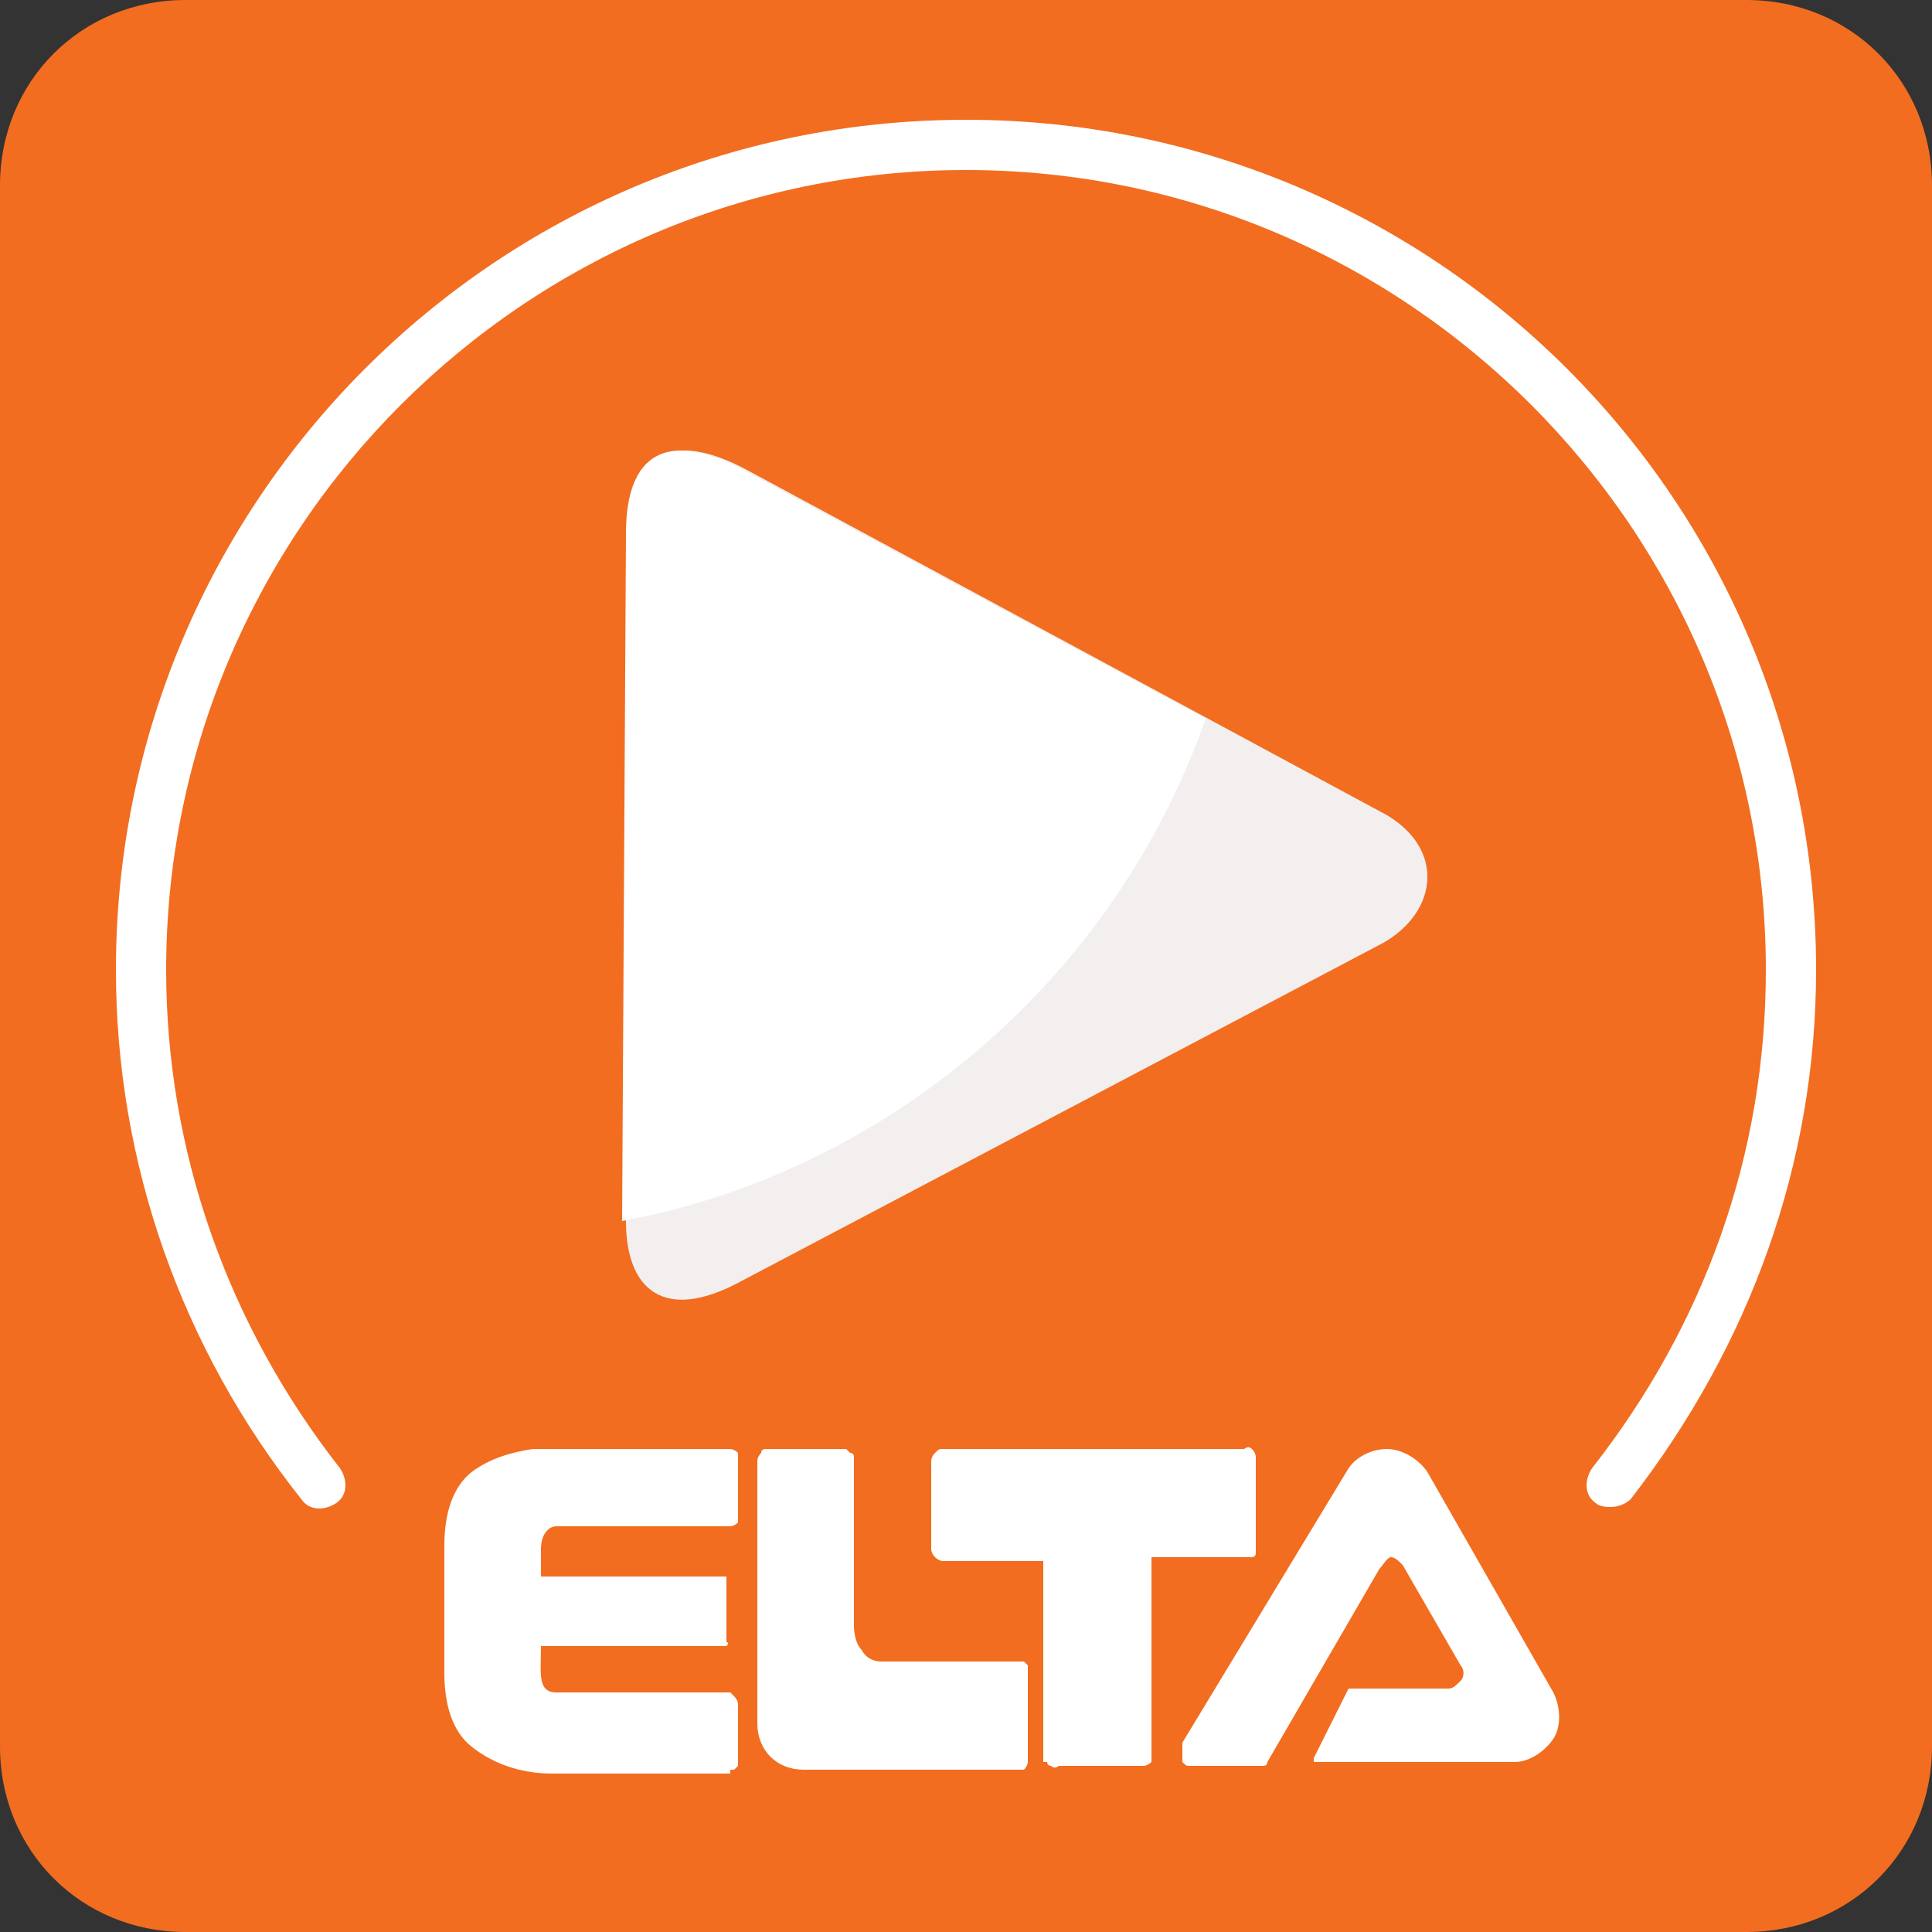
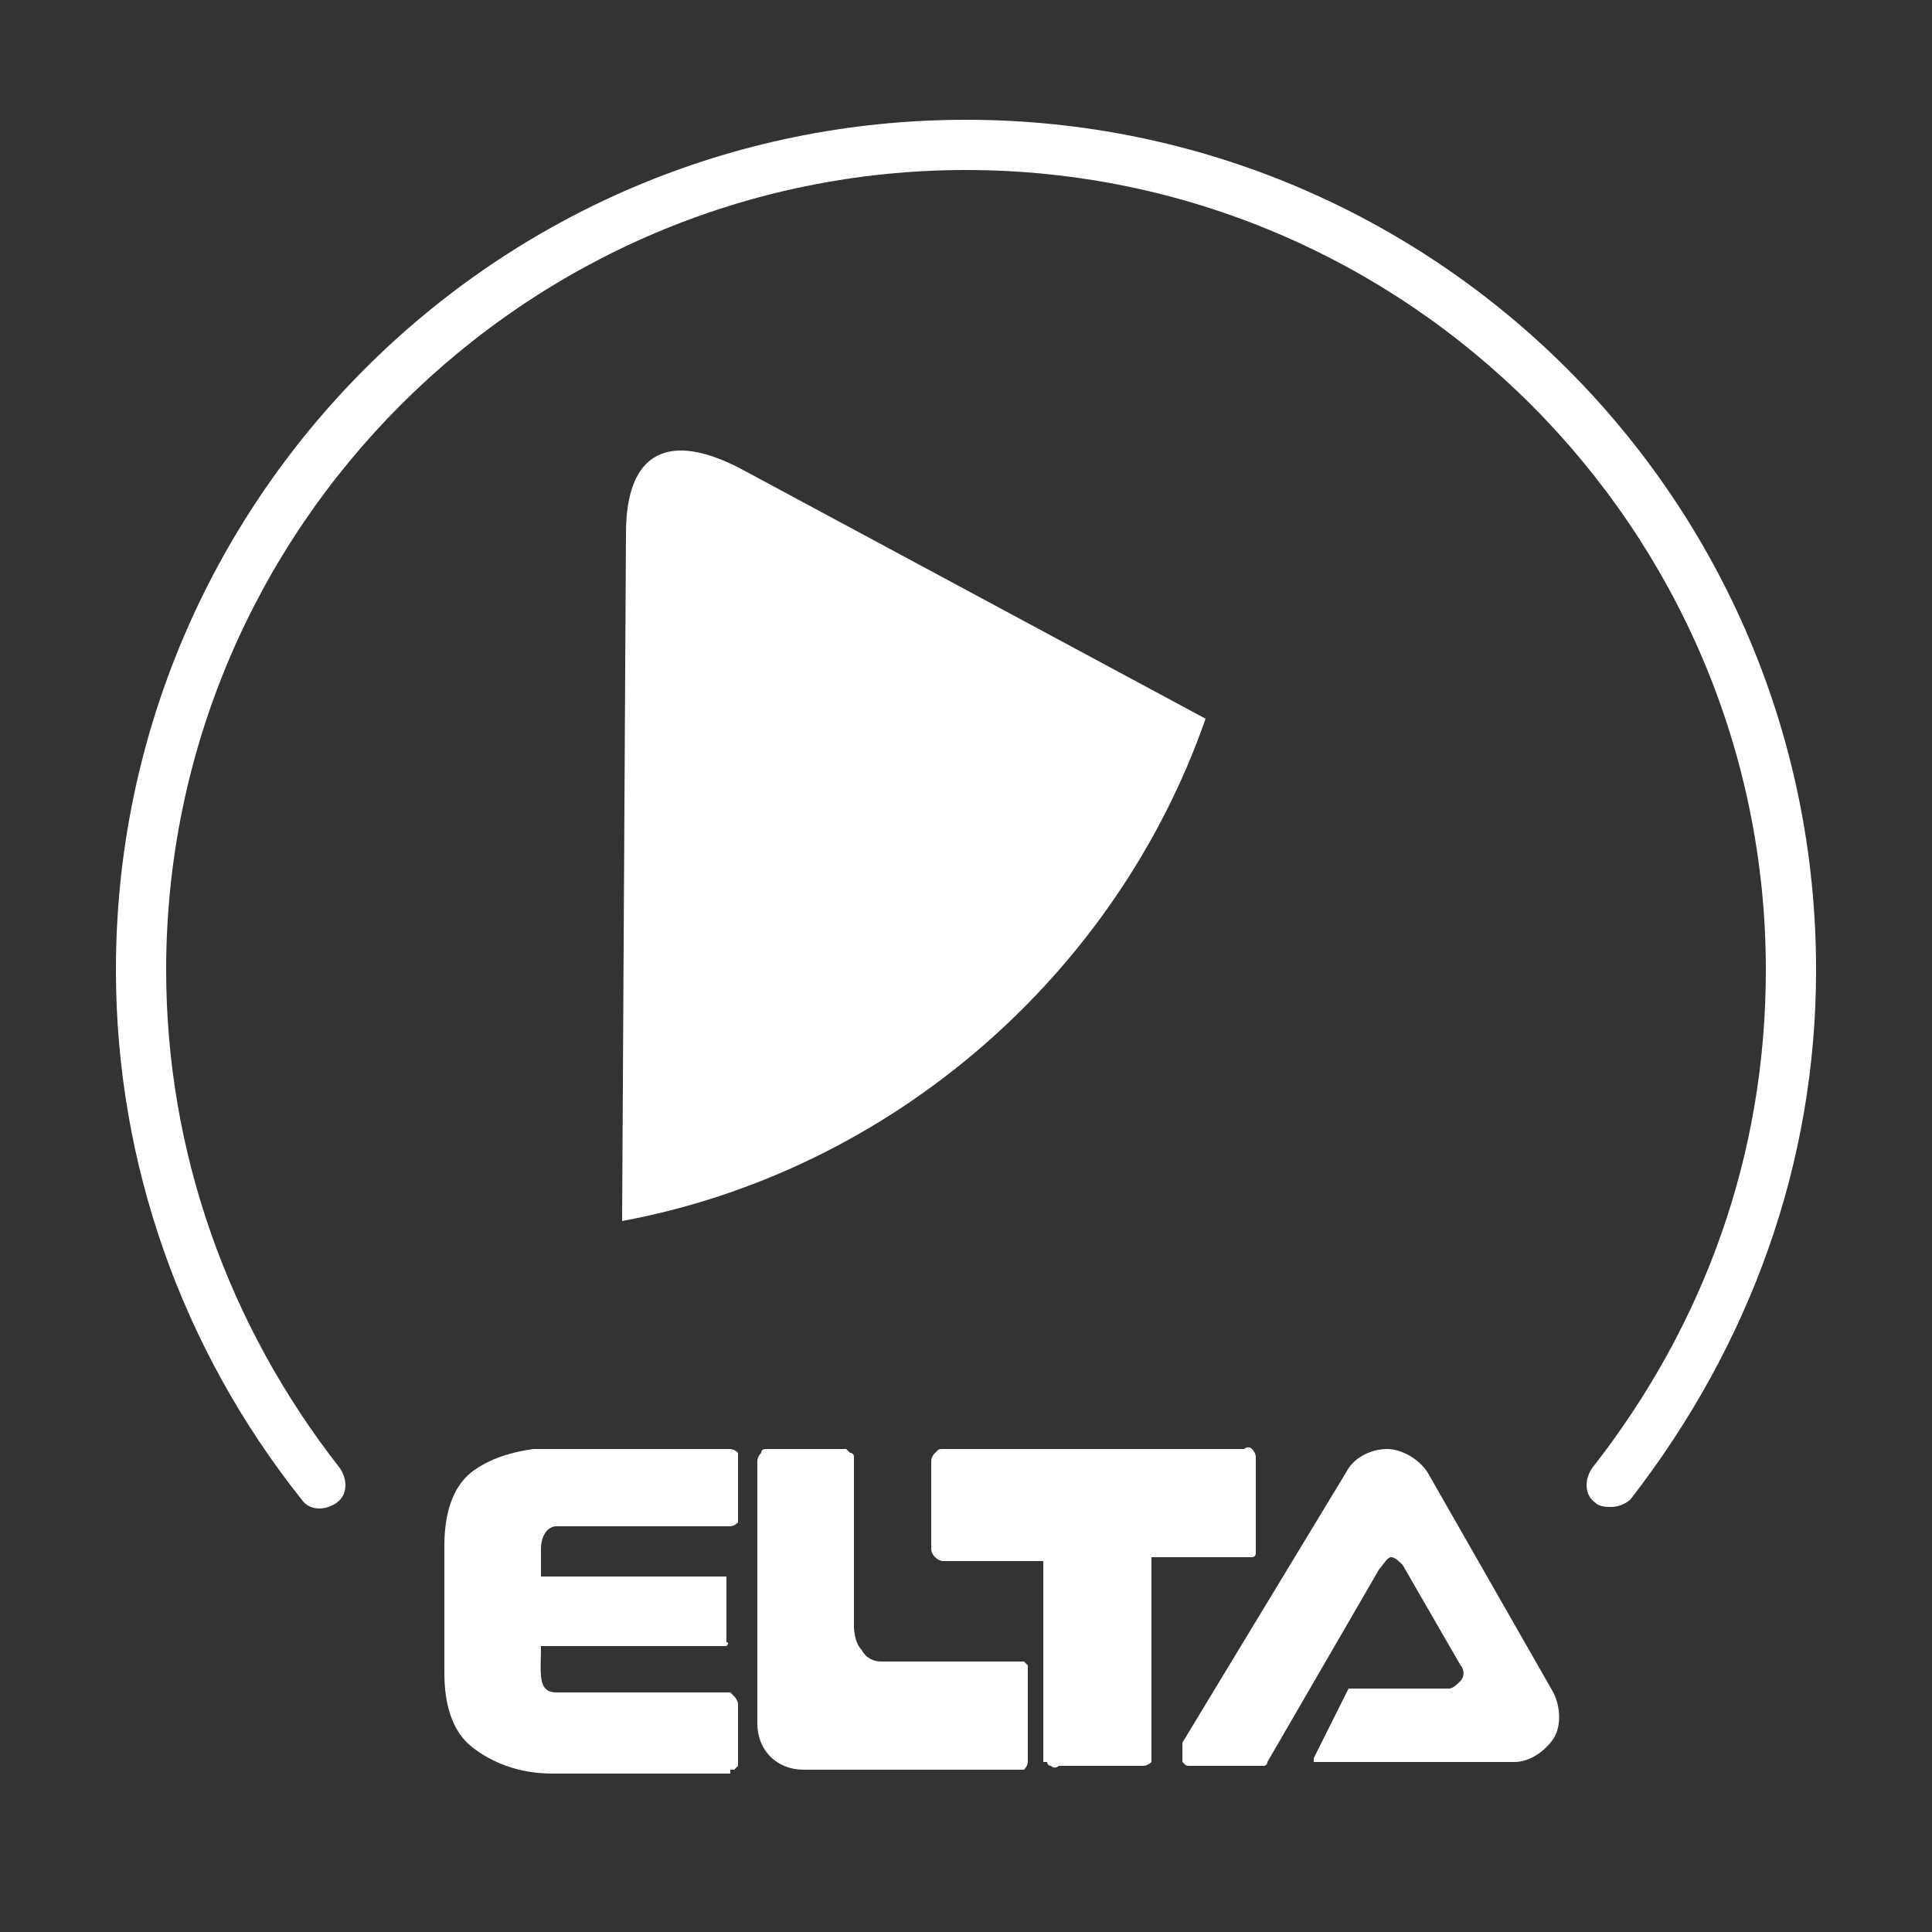
<svg xmlns="http://www.w3.org/2000/svg" version="1.1" id="圖層_1" x="0px" y="0px" viewBox="0 0 50 50" style="enable-background:new 0 0 50 50;" xml:space="preserve">
  <rect x="0" y="0" width="50" height="50" fill="#333333" stroke="none" />
  <style type="text/css">
	.st0{fill:#F26D20;}
	.st1{fill:#FFFFFF;}
	.st2{fill-rule:evenodd;clip-rule:evenodd;fill:#F3EFEE;}
	.st3{fill-rule:evenodd;clip-rule:evenodd;fill:#FFFFFF;}
</style>
  <g>
-     <path class="st0" d="M45.2,50H4.8C2.1,50,0,47.9,0,45.2V4.8C0,2.1,2.1,0,4.8,0h40.4C47.9,0,50,2.1,50,4.8v40.4   C50,47.9,47.9,50,45.2,50" />
    <path class="st1" d="M27.1,45.6c0,0,0,0.1,0.1,0.1c0.1,0.1,0.2,0,0.2,0h2.2c0,0,0.1,0,0.2-0.1c0,0,0-0.1,0-0.1v-5.2h2.6   c0,0,0.1,0,0.1-0.1c0,0,0-0.1,0-0.1v-2.4c0,0,0-0.1-0.1-0.2c-0.1-0.1-0.2,0-0.2,0h-7.8c-0.1,0-0.1,0-0.2,0.1   c-0.1,0.1-0.1,0.2-0.1,0.2v2.3c0,0,0,0.1,0.1,0.2c0.1,0.1,0.2,0.1,0.2,0.1h2.6V45.6z" />
    <path class="st1" d="M19.6,44.6c0,0.7,0.5,1.2,1.2,1.2h5.6c0,0,0.1,0,0.1,0c0.1-0.1,0.1-0.2,0.1-0.2v-2.3c0,0,0-0.1,0-0.2   c-0.1-0.1-0.1-0.1-0.1-0.1l-3.7,0c-0.2,0-0.4-0.1-0.5-0.3c-0.2-0.2-0.2-0.6-0.2-0.6v-4.4c0,0,0-0.1-0.1-0.1   c-0.1-0.1-0.1-0.1-0.1-0.1h-2.1c0,0-0.1,0-0.1,0.1c-0.1,0.1-0.1,0.2-0.1,0.2L19.6,44.6z" />
    <path class="st1" d="M18.9,45.8c0,0,0.1,0,0.1,0c0.1-0.1,0.1-0.1,0.1-0.1v-1.6c0,0,0-0.1-0.1-0.2c-0.1-0.1-0.1-0.1-0.1-0.1l-4.5,0   c-0.5,0-0.4-0.5-0.4-1.2l4.7,0c0,0,0.1,0,0.1,0c0.1-0.1,0-0.1,0-0.1l0-1.6c0,0,0-0.1,0-0.1c-0.1,0-0.1,0-0.1,0l-4.7,0l0-0.7   c0-0.4,0.2-0.6,0.4-0.6h4.5c0,0,0.1,0,0.2-0.1c0-0.1,0-0.1,0-0.1v-1.5c0,0,0-0.1,0-0.2c-0.1-0.1-0.2-0.1-0.2-0.1h-5.1   c-0.7,0.1-1.2,0.3-1.6,0.6c-0.5,0.4-0.7,1.1-0.7,1.9v3.3c0,0.8,0.2,1.5,0.7,1.9c0.5,0.4,1.2,0.7,2.1,0.7H18.9z" />
    <path class="st1" d="M40.2,43.8L37,38.2c-0.2-0.4-0.7-0.7-1.1-0.7c-0.4,0-0.8,0.2-1,0.5l-4.3,7.1c0,0,0,0,0,0.1c0,0,0,0.1,0,0.1   c0,0,0,0.1,0,0.1c0,0,0,0.1,0,0.1c0,0,0,0.1,0,0.1c0,0,0,0,0,0c0,0,0,0,0,0c0,0,0,0,0,0c0,0,0,0,0,0c0.1,0.1,0.1,0.1,0.2,0.1   c0,0,0,0,0,0c0,0,0,0,0,0c0,0,0,0,0,0h0h0h1.8c0,0,0.1,0,0.1,0c0.1,0,0.1-0.1,0.1-0.1l2.9-5c0.1-0.1,0.2-0.3,0.3-0.3   c0.1,0,0.2,0.1,0.3,0.2l1.5,2.6c0.1,0.1,0.1,0.3,0,0.4c-0.1,0.1-0.2,0.2-0.3,0.2h-2.6l-0.9,1.8c0,0,0,0.1,0,0.1c0,0,0.1,0,0.1,0   h4.8l0.2,0l0.1,0c0.4,0,0.8-0.3,1-0.6C40.4,44.7,40.4,44.2,40.2,43.8" />
    <path class="st1" d="M41.7,39c-0.1,0-0.3,0-0.4-0.1C41,38.7,41,38.3,41.2,38c2.9-3.7,4.5-8.1,4.5-12.9c0-11.4-9.3-20.7-20.7-20.7   c-11.4,0-20.7,9.3-20.7,20.7c0,4.7,1.6,9.2,4.5,12.9C9,38.3,9,38.7,8.7,38.9c-0.3,0.2-0.7,0.2-0.9-0.1C4.7,34.9,3,30.1,3,25.1   c0-12.1,9.8-22,22-22c12.1,0,22,9.8,22,22c0,5-1.7,9.7-4.8,13.7C42.1,38.9,41.9,39,41.7,39" />
-     <path class="st2" d="M35.8,24.4l-16.7,8.8c-1.9,1-2.9,0.2-2.9-1.6l0.1-17.8c0-2.1,1.1-2.7,3.1-1.6l16.5,8.9   C37.4,22,37.2,23.6,35.8,24.4" />
    <path class="st3" d="M31.2,18.6c-2.3,6.6-8.1,11.7-15.1,13v0l0.1-17.8c0-2.1,1.1-2.7,3.1-1.6L31.2,18.6z" />
  </g>
</svg>